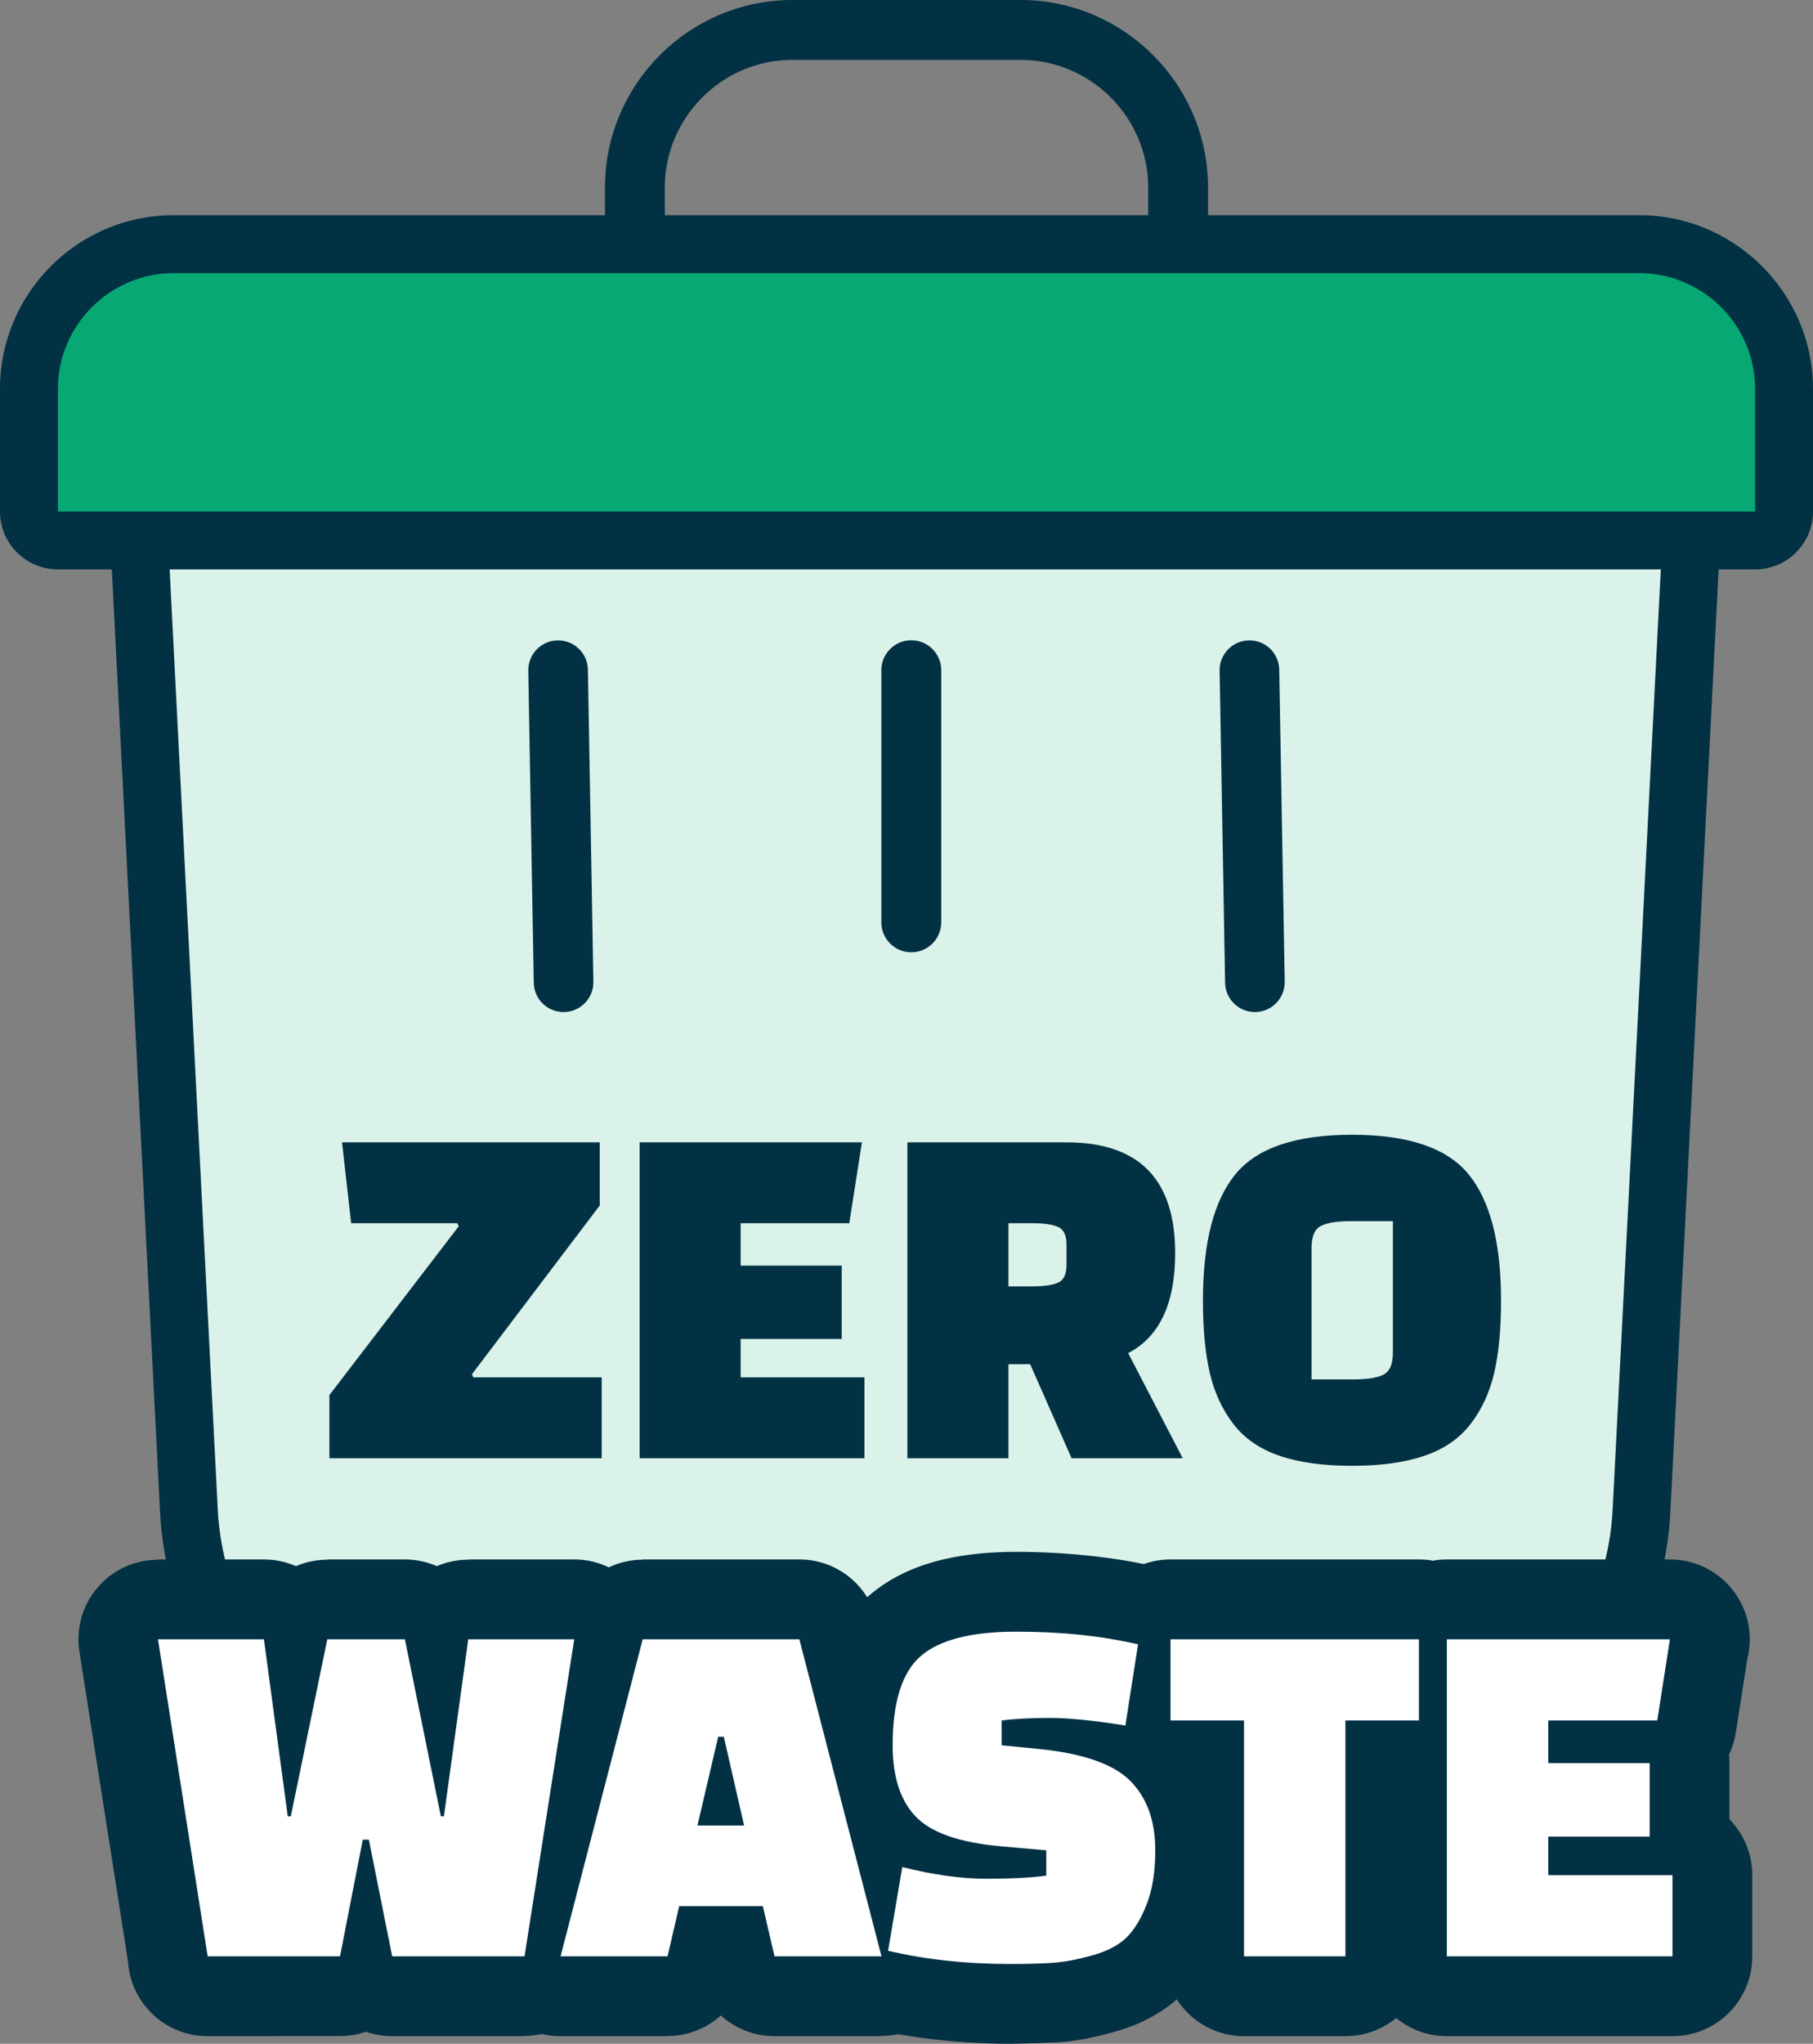
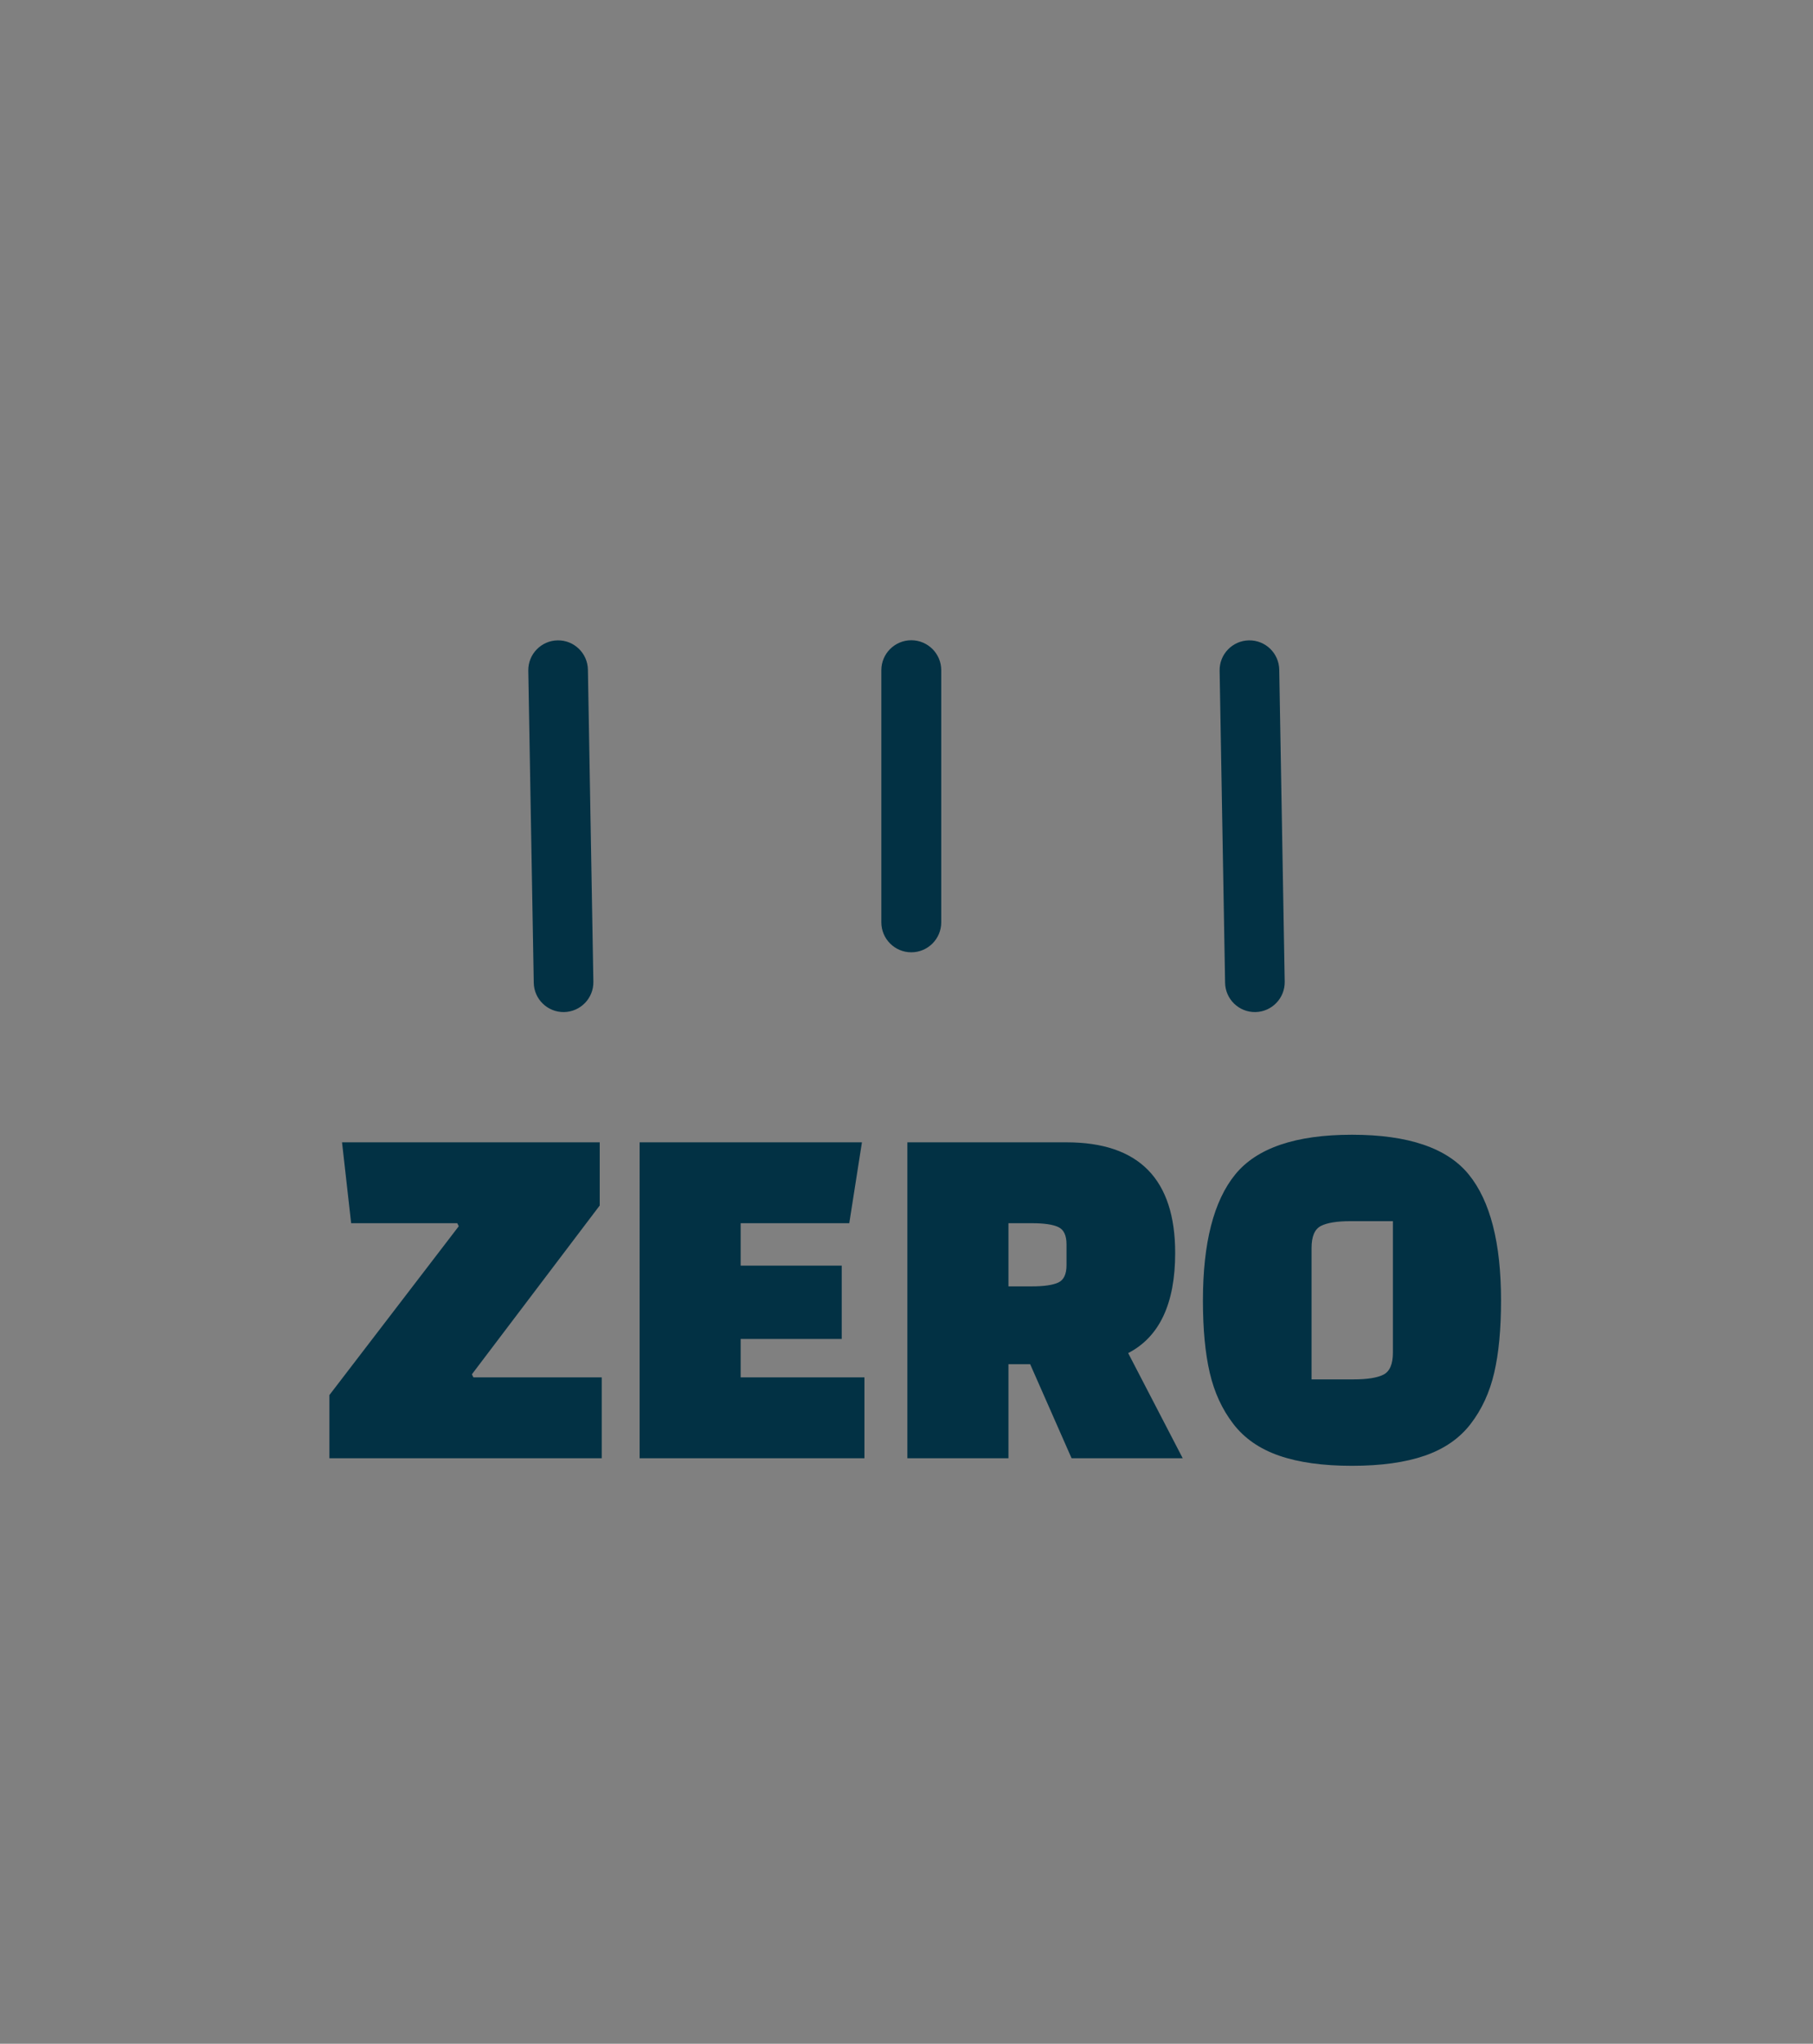
<svg xmlns="http://www.w3.org/2000/svg" shape-rendering="geometricPrecision" text-rendering="geometricPrecision" image-rendering="optimizeQuality" fill-rule="evenodd" clip-rule="evenodd" viewBox="0 0 454 511.51">
  <rect x="0" y="0" width="454" height="511.51" fill="#808080" stroke="none" />
-   <path fill="#023144" fill-rule="nonzero" d="M41.54 390.3c-.76-3.85-1.25-7.8-1.46-11.82L28 142.51H14.51C6.5 142.51 0 136.02 0 128.01V97.33c0-23.94 19.53-43.47 43.47-43.47h108.02v-6.92c0-12.91 5.28-24.65 13.78-33.16C173.77 5.29 185.51 0 198.43 0h57.14c12.92 0 24.66 5.29 33.16 13.78 8.5 8.51 13.78 20.25 13.78 33.16v6.92h108.02c23.92 0 43.47 19.58 43.47 43.47v30.68c0 8.01-6.5 14.5-14.51 14.5h-9.12l-12.09 235.97c-.2 4.02-.7 7.97-1.46 11.82h1.36c11.03 0 19.98 8.94 19.98 19.97 0 1.68-.21 3.31-.6 4.86l-2.89 18.5c-.31 1.97-.89 3.82-1.7 5.53l.1 2.1v14.07c3.54 3.61 5.72 8.54 5.72 13.99v20.31c0 11.03-8.95 19.98-19.97 19.98h-56.51c-4.82 0-9.24-1.71-12.69-4.56a19.901 19.901 0 01-12.7 4.56h-25.4c-7.07 0-13.28-3.68-16.83-9.23-2.1 1.85-4.47 3.46-7.1 4.82-2.49 1.34-5.41 2.45-8.73 3.37-2.48.69-4.72 1.24-6.67 1.61-2.44.47-4.66.78-6.66.94l-5.82.24-6.72.15c-5.93 0-11.93-.33-18.01-.98-3.47-.37-6.84-.85-10.1-1.43-1.39.3-2.77.44-4.14.44v.07h-26.79c-5.17 0-9.88-1.97-13.43-5.19-3.61 3.25-8.35 5.15-13.36 5.15v.04h-26.8c-1.61 0-3.18-.19-4.68-.56-1.4.32-2.86.48-4.34.48v.08H98.21c-2.31 0-4.52-.4-6.58-1.11-2.06.71-4.25 1.09-6.5 1.09l-33.14.02c-10.58 0-19.24-8.23-19.93-18.64l-12.18-77.65c-1.68-10.86 5.77-21.03 16.62-22.71 1.02-.16 2.04-.23 3.04-.23v-.08h2zM166.48 53.86h121.04v-6.92c0-8.78-3.6-16.77-9.39-22.56-5.79-5.79-13.78-9.39-22.56-9.39h-57.14c-8.78 0-16.77 3.6-22.56 9.39-5.79 5.79-9.39 13.78-9.39 22.56v6.92z" />
-   <path fill="#DBF2EA" d="M402.01 390.3c.98-4.05 1.61-8.26 1.82-12.55l12.06-235.24H42.48l12.05 235.23c.22 4.3.84 8.51 1.82 12.56h9.73c2.86 0 5.57.6 8.03 1.68a19.64 19.64 0 017.84-1.61v-.07h19.43c2.85 0 5.56.6 8.01 1.68 2.43-1.05 5.1-1.62 7.86-1.62v-.06h26.54c3.1 0 6.04.71 8.66 1.97 2.61-1.23 5.5-1.91 8.48-1.91v-.06h39.24c7.17 0 13.46 3.78 16.98 9.46l.4-.35c4.78-4.13 10.66-7.09 17.62-8.86 5.63-1.43 12.08-2.15 19.34-2.15 5.96 0 12 .31 18.09.95 4.9.51 9.51 1.21 13.83 2.1 2.09-.75 4.34-1.15 6.68-1.15h62.22c1.19 0 2.36.1 3.49.31 1.13-.21 2.3-.31 3.49-.31h39.7z" />
-   <path fill="#07A874" d="M43.47 68.36h367.06c15.93 0 28.97 13.04 28.97 28.97v30.68h-425V97.33c0-15.93 13.04-28.97 28.97-28.97z" />
-   <path fill="#fff" fill-rule="nonzero" d="M117.26 410.28h26.54l-12.45 79.35H98.21l-5.84-29.2h-1.52l-5.71 29.2H52l-12.44-79.35h26.53l5.97 44.31h.76l9.14-44.31h19.43l9.01 44.31h.76l6.1-44.31zm49.9 79.35h-26.79l20.57-79.35h39.23l20.57 79.35h-26.79l-2.92-12.56h-20.95l-2.92 12.56zm12.69-54.97l-5.2 22.22h11.68l-5.08-22.22h-1.4zm42.54 53.58l3.55-20.95c7.79 1.94 14.79 2.92 21.02 2.92 6.22 0 11.23-.26 15.04-.77v-6.34l-11.43-1.02c-10.32-.93-17.41-3.4-21.26-7.43-3.85-4.02-5.78-9.96-5.78-17.84 0-10.83 2.35-18.28 7.05-22.34 4.69-4.06 12.67-6.1 23.93-6.1s21.41 1.06 30.47 3.18l-3.17 20.31c-7.88-1.26-14.18-1.9-18.92-1.9-4.74 0-8.76.21-12.06.64v6.21l9.14.9c11.09 1.09 18.75 3.74 22.98 7.93 4.23 4.19 6.35 10.01 6.35 17.46 0 5.33-.72 9.84-2.16 13.52-1.44 3.68-3.15 6.48-5.14 8.38-1.99 1.9-4.8 3.37-8.45 4.38-3.64 1.02-6.83 1.63-9.58 1.84-2.75.21-6.41.32-10.98.32-11.01 0-21.21-1.1-30.6-3.3zm132.93-57.64h-18.41v59.03h-25.39V430.6h-18.41v-20.32h62.21v20.32zm57.78 29.07h-25.4v9.65h31.11v20.31h-56.5v-79.35h55.86L415 430.6h-27.3v10.66h25.4v18.41z" />
  <path fill="#023144" fill-rule="nonzero" d="M132.29 167.85c-.06-4.12 3.23-7.52 7.35-7.58 4.12-.07 7.52 3.23 7.58 7.35l1.37 78.09c.07 4.12-3.23 7.52-7.35 7.59-4.12.06-7.52-3.23-7.58-7.35l-1.37-78.1zm18.39 197.12H82.49v-15.82l32.39-42.25-.38-.76H87.93l-2.28-20.24h64.53v15.81l-32.01 42.25.38.76h32.13v20.25zm60.1-29.86h-25.31v9.61h31v20.25h-56.3V285.9h55.67l-3.17 20.24h-27.2v10.62h25.31v18.35zm85.39 29.86h-27.83l-10.37-23.54h-5.44v23.54h-25.31V285.9h39.85c18.14 0 27.21 9.23 27.21 27.7 0 12.65-3.93 21-11.77 25.05l13.66 26.32zm-43.64-58.83v15.81h5.82c3.03 0 5.25-.31 6.64-.95 1.39-.63 2.08-2.09 2.08-4.36v-5.19c0-2.28-.69-3.73-2.08-4.36-1.39-.64-3.61-.95-6.64-.95h-5.82zm48.7 19.35c0-14.42 2.7-24.94 8.1-31.56 5.4-6.62 15.14-9.93 29.22-9.93 14.09 0 23.83 3.31 29.23 9.93 5.4 6.62 8.1 17.14 8.1 31.56 0 7.17-.57 13.2-1.71 18.09-1.14 4.9-3.1 9.16-5.89 12.78-2.78 3.63-6.62 6.28-11.51 7.97-4.89 1.69-10.96 2.53-18.22 2.53-7.25 0-13.32-.84-18.21-2.53-4.89-1.69-8.73-4.34-11.51-7.97-2.79-3.62-4.75-7.88-5.89-12.78-1.14-4.89-1.71-10.92-1.71-18.09zm27.2-13.15v32.89h10.5c3.46 0 5.97-.4 7.53-1.2 1.56-.81 2.34-2.64 2.34-5.5v-32.9h-10.62c-3.38 0-5.85.4-7.41 1.2-1.56.8-2.34 2.64-2.34 5.51zM220.7 167.73c0-4.13 3.36-7.49 7.5-7.49 4.14 0 7.5 3.36 7.5 7.49v63.11c0 4.14-3.36 7.5-7.5 7.5-4.14 0-7.5-3.36-7.5-7.5v-63.11zm84.71.12c-.07-4.12 3.23-7.52 7.35-7.58 4.12-.07 7.52 3.23 7.58 7.35l1.37 78.09c.06 4.12-3.23 7.52-7.35 7.59-4.12.06-7.52-3.23-7.58-7.35l-1.37-78.1z" />
</svg>